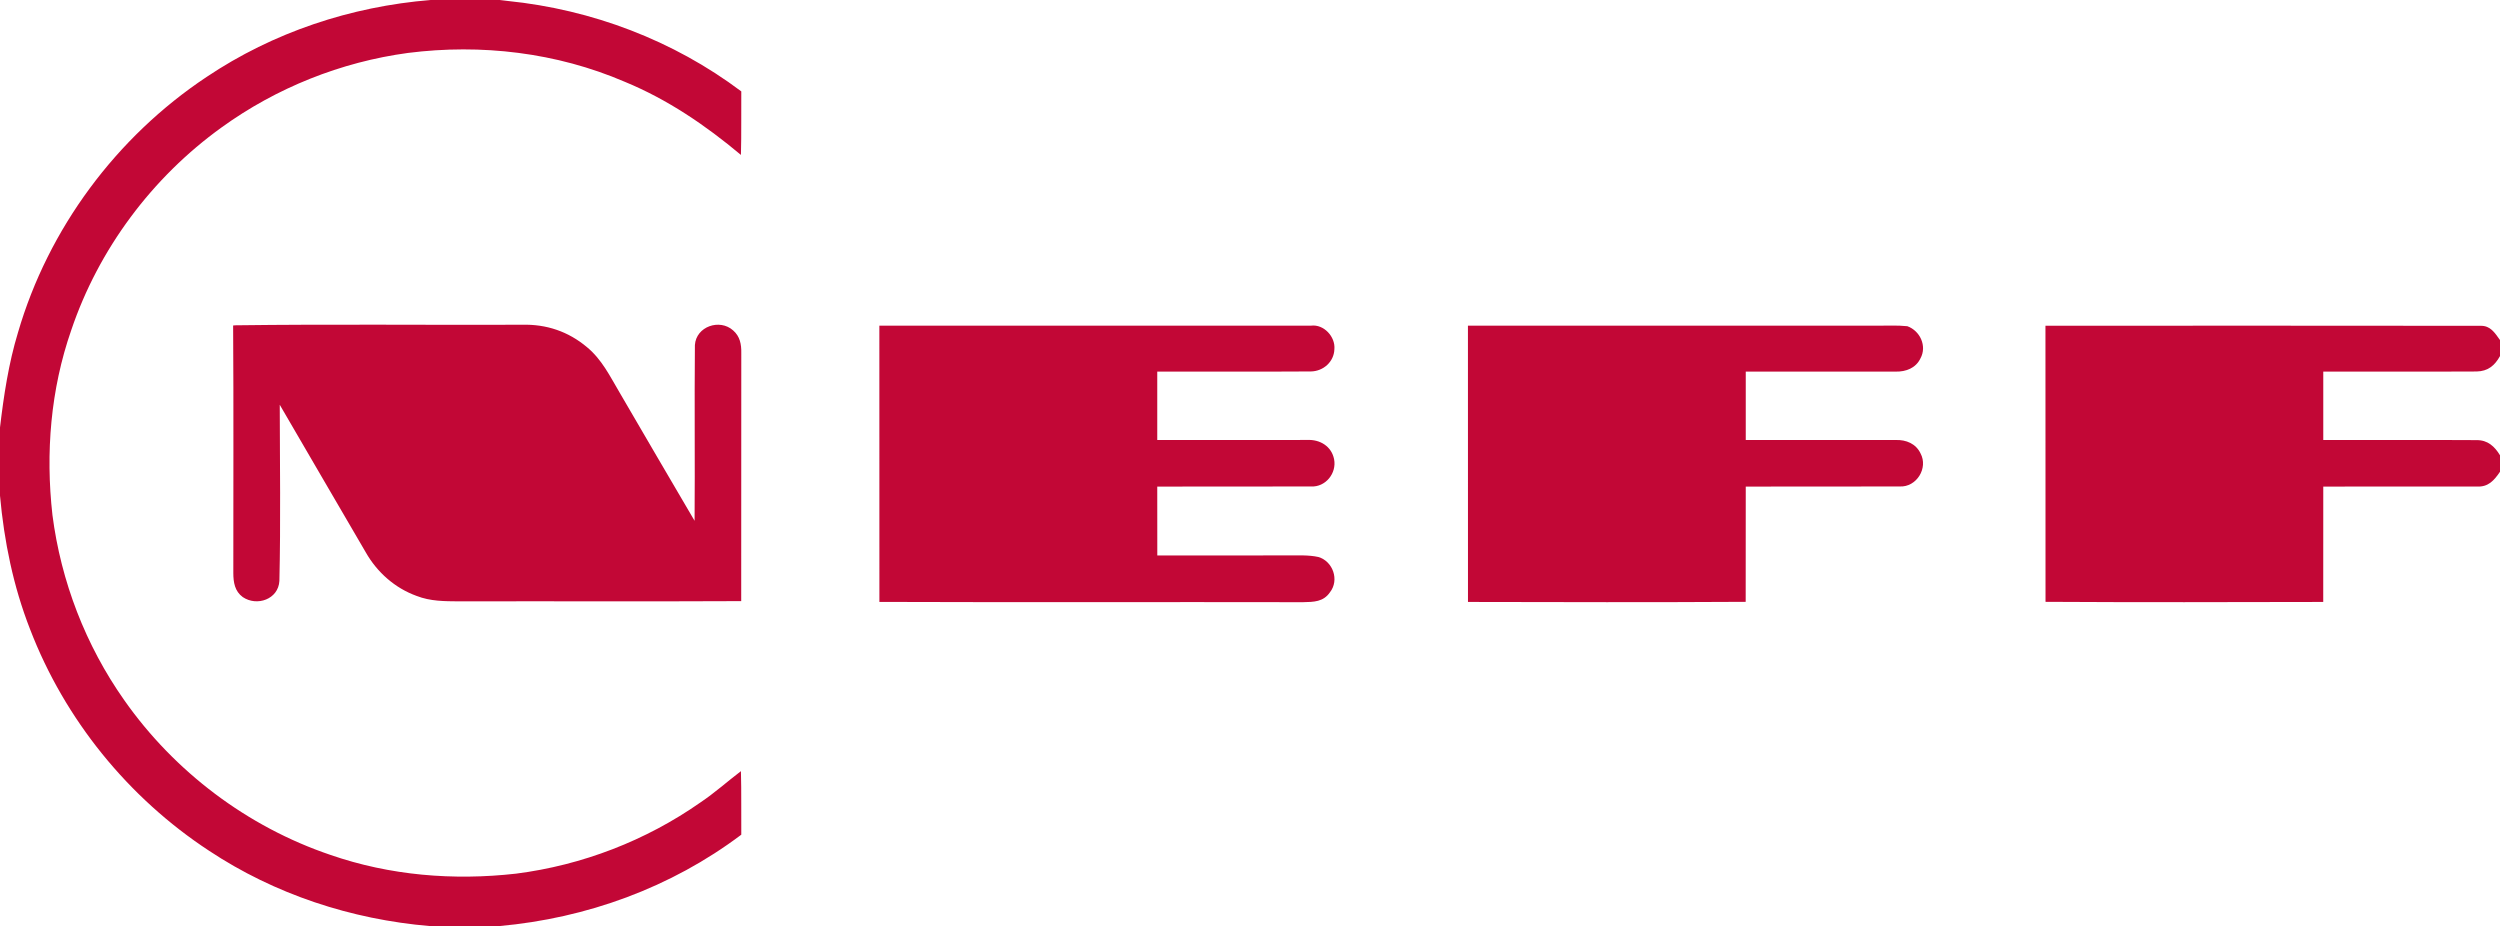
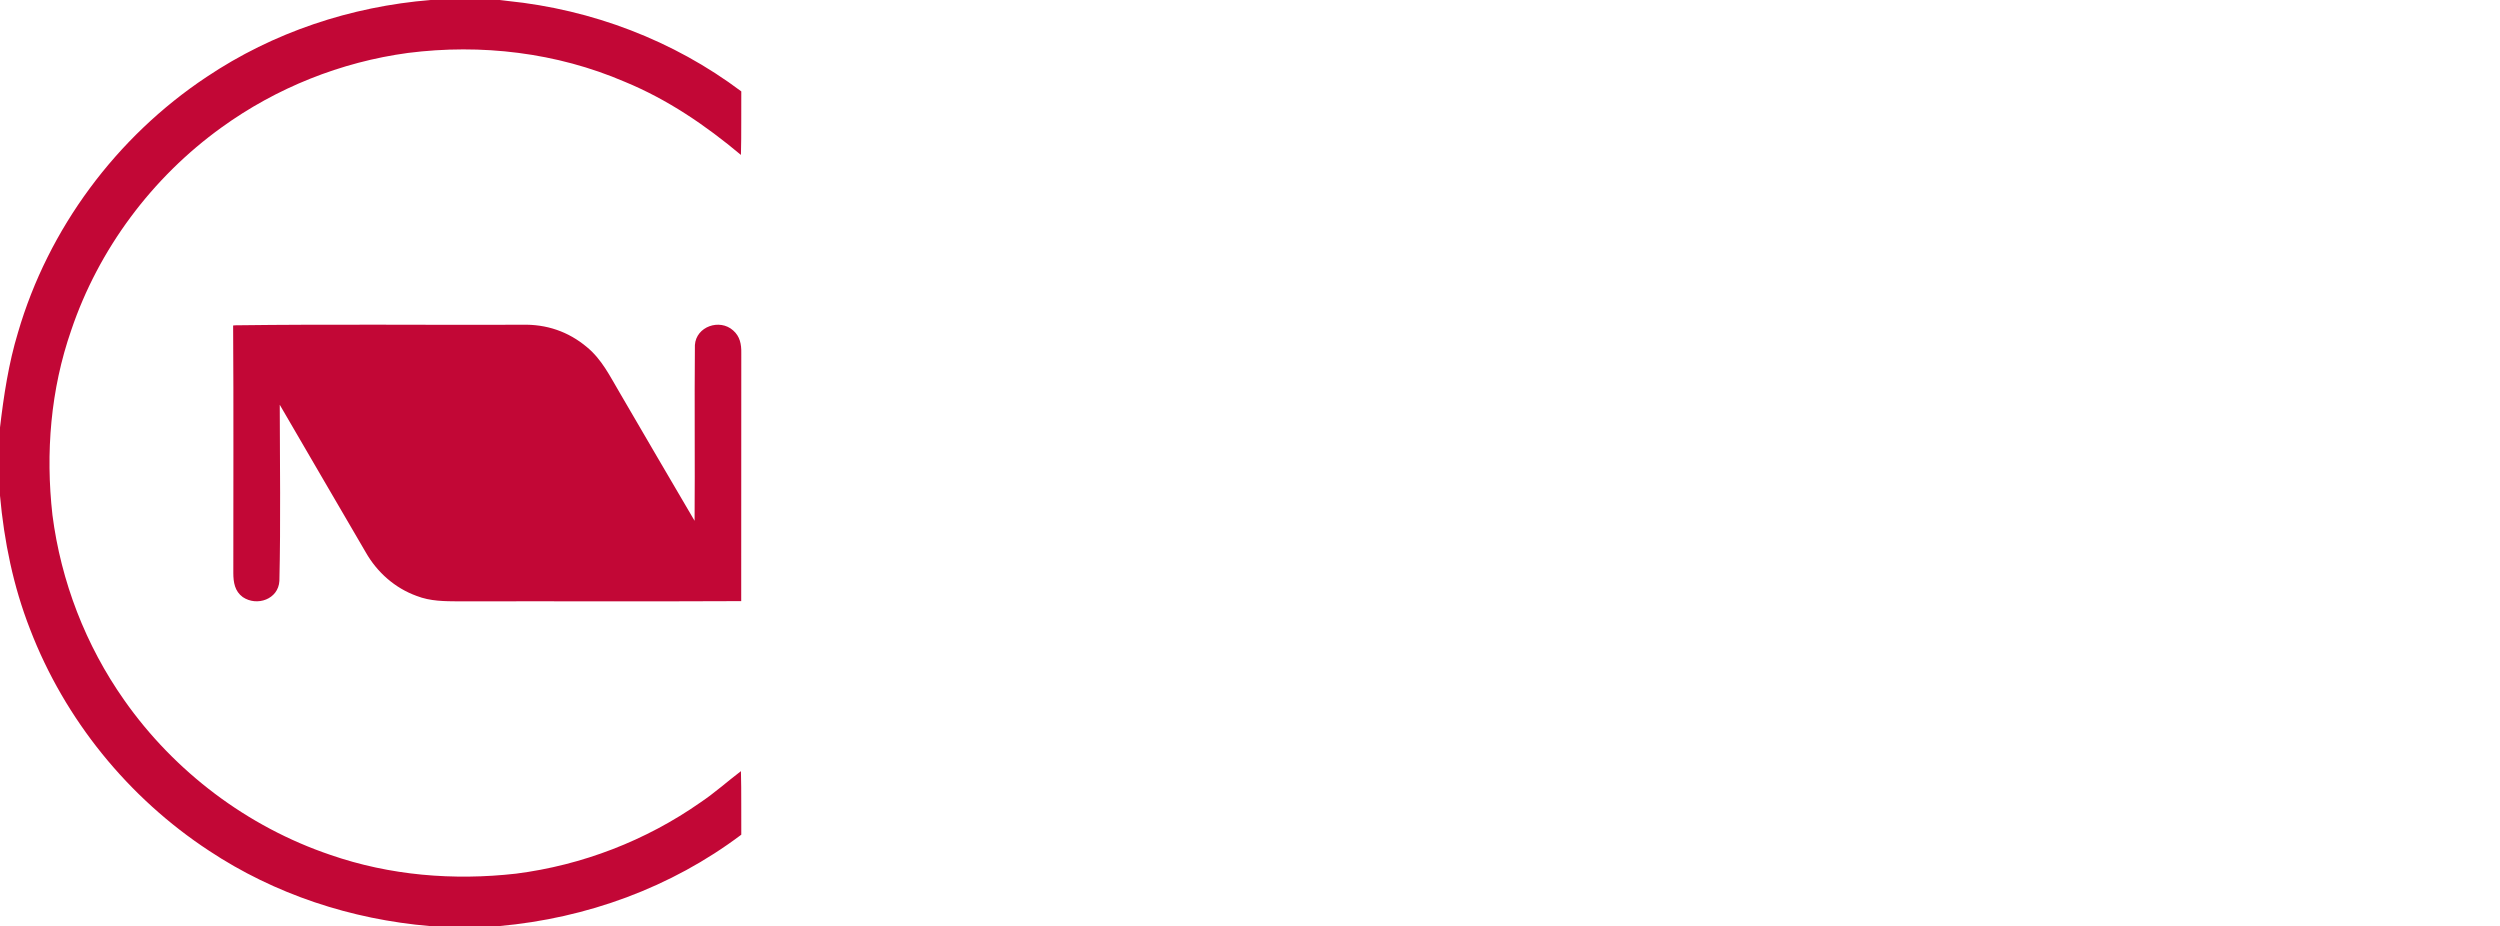
<svg xmlns="http://www.w3.org/2000/svg" width="2435" height="902" viewBox="0 0 2435 902" fill="none">
  <path d="M419.455 0H486.732L494.339 0.917C576.602 9.288 655.845 39.291 722.014 89.015C721.823 109.654 722.243 130.255 721.67 150.894C687.152 121.999 650.187 96.812 608.406 79.613C542.007 51.101 468.843 42.501 397.36 51.559C332.07 60.388 269.226 85.499 215.824 124.101C148.164 172.832 96.062 242.585 69.38 321.624C49.273 379.413 44.266 440.948 51.07 501.566C59.365 566.196 83.371 628.534 120.909 681.813C169.838 751.603 240.939 805.264 321.711 832.63C379.776 852.772 441.664 857.817 502.596 850.938C567.007 842.72 629.086 818.794 682.297 781.53C696.135 772.242 708.444 761.158 721.67 751.106C722.243 771.745 721.823 792.346 722.014 812.985C653.551 864.544 571.365 894.394 486.159 902H418.69C342.047 895.464 267.697 871.118 203.477 828.541C124.885 776.943 62.996 700.694 29.281 612.863C12.959 571.165 4.014 527.288 0 482.761V416.372C3.708 385.108 8.333 354.15 17.508 323.917C47.018 222.633 113.34 133.389 201.107 75.026C266.053 31.455 341.626 6.345 419.455 0Z" fill="#C20736" />
  <path d="M227.063 317.038L229.242 316.847C322.207 315.624 415.479 316.656 508.483 316.312C532.145 315.624 553.552 322.885 571.671 338.097C586.426 350.328 593.995 366.342 603.589 382.509C627.939 424.055 652.022 465.791 676.525 507.26C676.983 450.274 676.295 393.058 676.831 336.071C678.016 317.955 701.028 310.12 714.063 321.815C720.752 327.663 722.167 335.307 722.014 343.83C721.899 424.322 722.052 505.044 721.937 585.497C630.386 585.956 538.796 585.497 447.245 585.727C432.834 585.574 419.378 585.727 405.731 580.414C384.631 572.77 367.352 557.444 356.305 538.066C328.4 490.099 300.304 442.248 272.475 394.243C272.59 451.344 273.431 508.789 272.131 565.814C271.137 583.701 250.304 590.925 236.466 581.561C228.668 575.866 227.292 567.266 227.254 558.208C227.216 477.831 227.598 397.415 227.063 317.038Z" fill="#C20736" />
-   <path d="M856.493 317.229C996.515 317.191 1136.92 317.267 1276.94 317.191C1289.44 315.585 1300.83 328.045 1299.69 340.199C1299.3 352.43 1288.87 361.603 1276.83 361.794C1227.02 362.138 1177.02 361.794 1127.17 361.908C1127.17 384.153 1127.17 406.359 1127.17 428.565C1175.83 428.603 1224.46 428.565 1273.12 428.526C1285.54 427.838 1296.93 434.642 1299.42 447.331C1302.06 460.976 1291.05 474.582 1276.98 473.818C1227.09 474.047 1177.1 473.741 1127.17 473.932C1127.17 496.291 1127.13 518.65 1127.21 541.009C1169.41 541.009 1211.61 541.085 1253.81 540.971C1263.79 541.047 1274.42 540.359 1284.2 542.538C1298.35 546.78 1304.69 565.011 1295.4 576.86C1288.94 586.3 1279.58 586.3 1269.14 586.529C1131.61 586.262 994.069 586.759 856.531 586.262C856.455 496.597 856.531 406.932 856.493 317.229Z" fill="#C20736" />
-   <path d="M1429.77 317.229C1562.26 317.191 1694.71 317.267 1827.21 317.229C1837.34 317.305 1847.66 316.656 1857.75 317.726C1870.17 322.197 1877.09 337.103 1870.52 349.066C1866.04 358.469 1856.45 362.138 1846.51 361.947C1797.89 361.947 1749.07 361.87 1700.37 361.908C1700.33 384.153 1700.37 406.359 1700.37 428.565C1749 428.603 1797.96 428.526 1846.51 428.565C1856.56 428.221 1866.12 432.157 1870.59 441.598C1878.31 455.892 1866.69 474.658 1850.37 473.818C1800.41 474.047 1750.33 473.741 1700.37 473.932C1700.33 511.35 1700.41 548.768 1700.3 586.185C1610.16 586.72 1519.98 586.491 1429.81 586.3C1429.73 496.635 1429.81 406.932 1429.77 317.229Z" fill="#C20736" />
-   <path d="M1992.27 317.267C2133.05 317.267 2275.56 317.114 2416.15 317.343C2425.71 317.114 2430.07 324.338 2435 331.217V346.811C2429.88 356.099 2423.15 361.641 2412.18 361.832C2362.49 362.099 2312.6 361.832 2262.87 361.908C2262.83 384.114 2262.83 406.359 2262.87 428.565C2312.64 428.679 2362.52 428.374 2412.26 428.679C2423 428.603 2429.69 434.718 2435 443.432V459.485C2429.3 467.932 2423.42 474.658 2412.26 473.856C2362.52 473.97 2312.64 473.779 2262.87 473.932C2262.83 511.388 2262.91 548.844 2262.83 586.3C2172.65 586.491 2082.48 586.72 1992.34 586.185C1992.23 496.559 1992.3 406.894 1992.27 317.267Z" fill="#C20736" />
</svg>